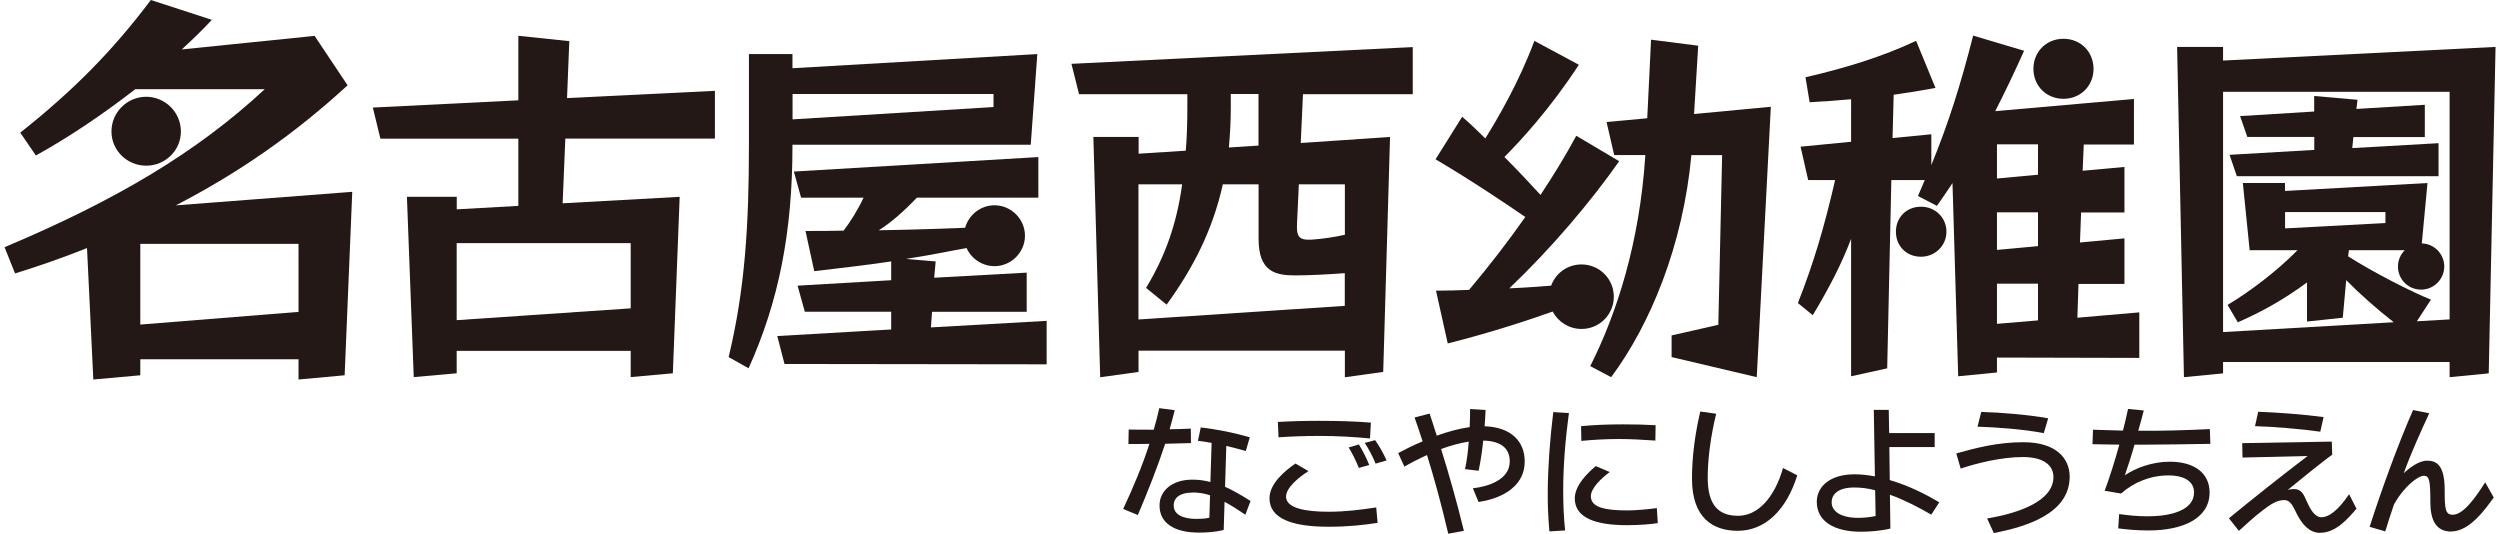
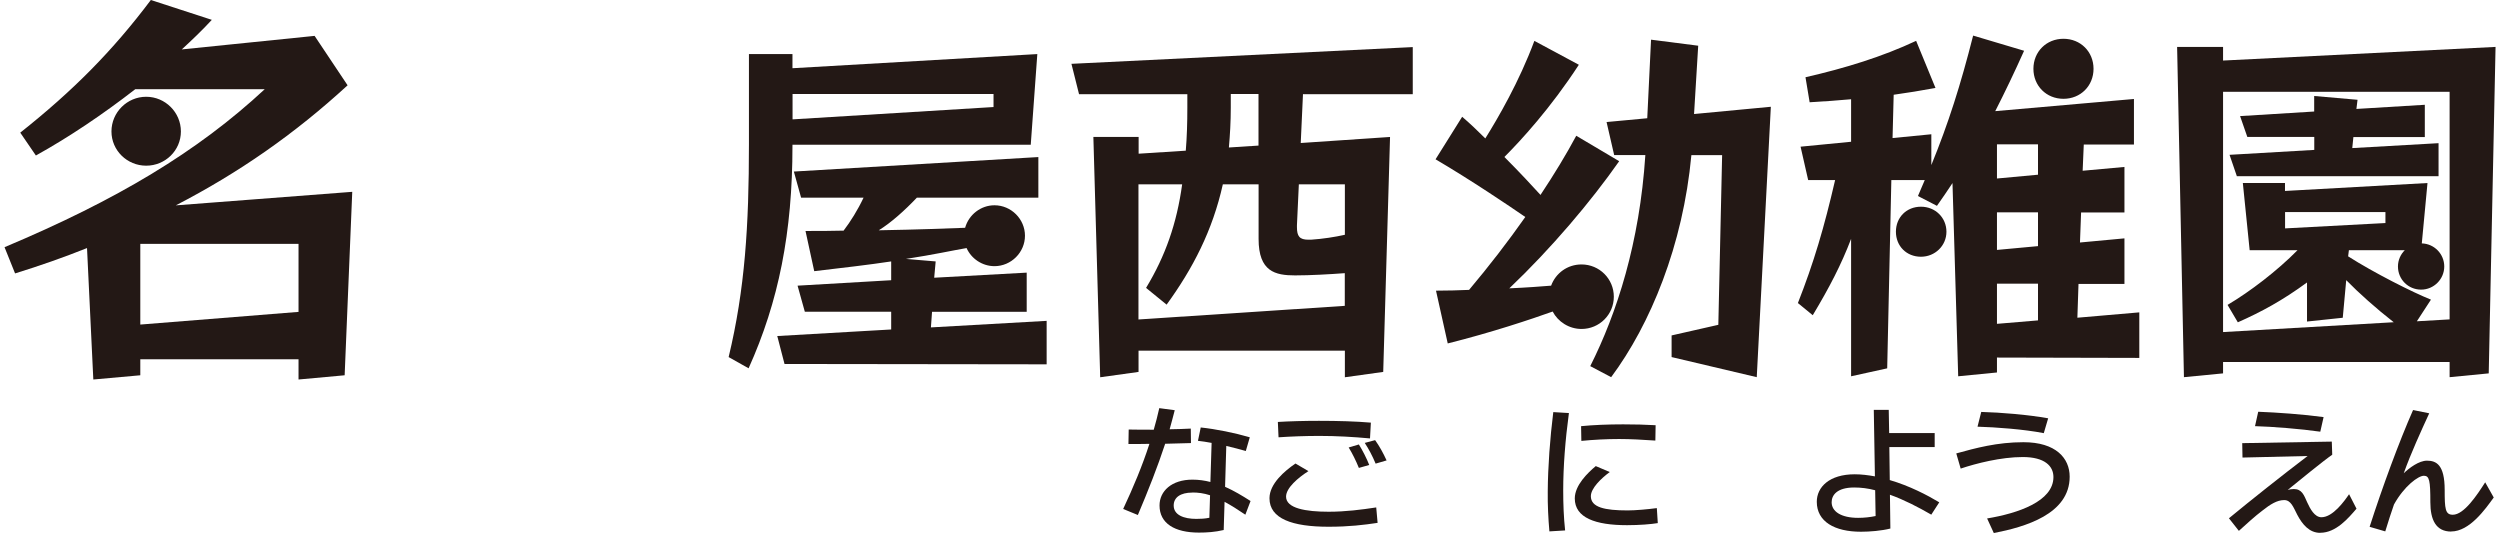
<svg xmlns="http://www.w3.org/2000/svg" width="281" height="60" viewBox="0 0 281 60" fill="none">
  <g clip-path="url(#clip0_1306_39223)">
    <path d="M38.739 42.181L33.555 42.656V40.378H15.77V42.181L10.489 42.656L9.781 27.882C7.169 28.929 4.451 29.879 1.694 30.732L0.51 27.785C13.159 22.462 22.197 17.053 29.759 10.024H15.207C11.596 12.826 7.791 15.395 4.034 17.479L2.277 14.91C8.208 10.208 12.674 5.7 16.955 0L23.808 2.23C22.76 3.374 21.624 4.46 20.43 5.555L35.361 4.033L39.069 9.588C33.128 15.046 26.847 19.418 19.76 23.083L39.593 21.561L38.739 42.172V42.181ZM16.43 18.623C14.295 18.623 12.528 16.917 12.528 14.775C12.528 12.632 14.285 10.877 16.43 10.877C18.576 10.877 20.333 12.632 20.333 14.775C20.333 16.917 18.576 18.623 16.43 18.623ZM33.555 27.407H15.77V36.481L33.555 35.056V27.407Z" fill="#231815" />
-     <path d="M63.542 15.599L63.241 22.85L76.395 22.123L75.628 41.959L70.891 42.385V39.438H51.33V41.959L46.505 42.385L45.738 22.123H51.339V23.529L58.261 23.141V15.589H42.758L41.904 12.089L58.261 11.275V4.023L63.989 4.625L63.736 11.023L80.356 10.209V15.579H63.571L63.542 15.599ZM70.891 27.329H51.33V35.987L70.891 34.658V27.32V27.329Z" fill="#231815" />
    <path d="M115.867 16.267H89.073V16.393C89.073 26.127 87.52 33.902 84.142 41.396L81.899 40.135C83.734 32.515 84.181 25.351 84.181 16.19V6.078H89.073V7.668L116.595 6.078L115.857 16.258L115.867 16.267ZM88.18 40.911L87.365 37.77L100.169 37.033V35.036H90.462L89.646 32.108L100.169 31.497V29.384C97.762 29.752 94.578 30.121 91.52 30.48L90.539 25.962C92.044 25.962 93.471 25.962 94.82 25.923C95.597 24.905 96.412 23.606 97.063 22.22H90.044L89.229 19.282L116.711 17.654V22.22H103.053C101.703 23.645 100.16 25.031 98.771 25.884C103.218 25.807 106.441 25.681 108.479 25.603C108.887 24.139 110.236 23.073 111.78 23.073C113.653 23.073 115.207 24.624 115.207 26.495C115.207 28.366 113.653 29.917 111.78 29.917C110.392 29.917 109.168 29.064 108.644 27.881C107.013 28.163 104.975 28.618 101.829 29.103L105.169 29.384L105.004 31.216L115.401 30.644V35.046H104.761L104.635 36.8L117.643 36.064V40.95L88.161 40.911H88.18ZM111.673 10.567H89.083V13.417L111.673 12.031V10.567Z" fill="#231815" />
    <path d="M146.456 10.567L146.203 16.073L156.241 15.395L155.474 41.803L151.164 42.404V39.418H127.972V41.803L123.662 42.404L122.895 15.395H127.982V17.276L133.282 16.936C133.409 15.405 133.457 13.824 133.457 12.118V10.586H121.284L120.429 7.174L158.794 5.293V10.586H146.495L146.456 10.567ZM151.154 30.703C149.485 30.829 147.271 30.955 145.563 30.955C143.34 30.955 141.466 30.528 141.466 26.863V20.717H137.447C136.292 25.923 134.069 30.189 131.127 34.241L128.817 32.36C130.991 28.773 132.273 25.109 132.875 20.717H127.963V35.909L151.154 34.377V30.712V30.703ZM141.456 10.567H138.34V12.099C138.34 13.679 138.253 15.172 138.127 16.578L141.456 16.364V10.567ZM151.154 20.717H145.99L145.776 25.322V25.535C145.776 26.563 146.077 26.941 147.058 26.941H147.359C148.679 26.854 150.048 26.64 151.164 26.389V20.717H151.154Z" fill="#231815" />
    <path d="M169.648 32.409C171.657 32.321 173.278 32.195 174.346 32.108C174.861 30.702 176.181 29.723 177.763 29.723C179.773 29.723 181.394 31.342 181.394 33.349C181.394 35.356 179.773 36.975 177.763 36.975C176.356 36.975 175.113 36.16 174.521 35.016C172.133 35.87 167.687 37.362 162.726 38.603L161.406 32.67C162.687 32.67 163.93 32.632 165.124 32.583C167.386 29.898 169.521 27.125 171.443 24.391C169.648 23.15 165.289 20.213 161.357 17.905L164.347 13.126C165.201 13.853 166.095 14.706 166.949 15.559C168.356 13.3 170.754 9.2 172.463 4.595L177.462 7.28C174.298 12.147 170.929 15.811 169.094 17.644C170.842 19.389 172.337 21.017 173.152 21.909C174.686 19.602 176.055 17.343 177.171 15.259L181.996 18.119C178.831 22.636 174.395 27.891 169.648 32.409ZM197.46 42.394L187.888 40.135V37.702L193.14 36.509L193.567 17.44H190.111C189.17 27.59 185.5 36.471 181.093 42.394L178.744 41.153C181.734 35.22 184.297 27.29 184.937 17.43H181.433L180.578 13.717L185.151 13.291L185.578 4.459L190.878 5.138L190.412 12.816L199.043 12.001L197.46 42.375V42.394Z" fill="#231815" />
    <path d="M224.459 40.161V41.867L220.101 42.294L219.46 20.578C218.907 21.431 218.305 22.284 217.713 23.137L215.577 22.032C215.829 21.431 216.091 20.84 216.344 20.238H212.587L212.121 41.402L208.063 42.294V26.85C206.956 29.749 205.626 32.308 203.753 35.43L202.083 34.063C203.879 29.497 205.034 25.57 206.267 20.238H203.238L202.384 16.487L208.063 15.934V11.155C206.607 11.281 205.073 11.407 203.403 11.494L202.937 8.682C207.422 7.655 211.568 6.375 215.373 4.591L217.548 9.885C215.926 10.185 214.383 10.437 212.849 10.65L212.723 15.517L217.082 15.091V18.552C219.004 13.859 220.373 9.545 221.78 4L227.508 5.706C226.401 8.178 225.333 10.398 224.265 12.492L239.856 11.126V16.244H234.216L234.09 19.192L238.788 18.765V23.884H233.915L233.789 27.257L238.788 26.792V31.911H233.624L233.497 35.711L240.458 35.11V40.229L224.479 40.19L224.459 40.161ZM215.917 28.857C214.295 28.857 213.101 27.665 213.101 26.046C213.101 24.427 214.295 23.234 215.917 23.234C217.538 23.234 218.78 24.475 218.78 26.046C218.78 27.616 217.499 28.857 215.917 28.857ZM229.071 16.225H224.459V20.064L229.071 19.637V16.225ZM229.071 23.864H224.459V28.091L229.071 27.665V23.864ZM229.071 31.882H224.459V36.399L229.071 36.012V31.872V31.882ZM231.934 11.106C230.012 11.106 228.556 9.652 228.556 7.732C228.556 5.813 230.012 4.359 231.934 4.359C233.857 4.359 235.313 5.813 235.313 7.732C235.313 9.652 233.857 11.106 231.934 11.106Z" fill="#231815" />
    <path d="M279.733 41.968L275.336 42.394V40.688H249.872V41.968L245.475 42.394L244.708 5.273H249.872V6.805L280.5 5.273L279.733 41.968ZM275.336 10.315H249.872V37.324L269.055 36.219C267.094 34.687 265.123 32.932 263.715 31.488L263.327 35.715L259.308 36.141V31.749C256.571 33.756 254.221 35.036 251.532 36.228L250.377 34.27C252.901 32.777 255.969 30.431 258.24 28.124H252.862L252.095 20.572H256.833V21.463L272.85 20.572L272.21 27.358C273.617 27.397 274.734 28.55 274.734 29.956C274.734 31.362 273.578 32.554 272.132 32.554C270.686 32.554 269.53 31.4 269.53 29.956C269.53 29.229 269.831 28.589 270.297 28.124H264.016L263.929 28.812C266.793 30.644 271.19 32.864 273.239 33.679L271.656 36.112L275.336 35.899V10.315ZM251.416 19.786L250.6 17.401L260.124 16.849V15.395H252.6L251.785 13.049L260.114 12.535V10.79L264.987 11.216L264.861 12.244L272.549 11.778V15.404H264.521L264.395 16.645L274.093 16.093V19.806H251.406L251.416 19.786ZM268.123 23.839H256.842V25.671L268.123 25.07V23.829V23.839Z" fill="#231815" />
    <path d="M130.972 49.859C130.118 52.467 129.06 55.133 127.895 57.887L126.244 57.208C127.39 54.755 128.39 52.38 129.195 49.889C128.39 49.908 127.594 49.908 126.836 49.908L126.866 48.279C127.739 48.299 128.7 48.299 129.681 48.299C129.914 47.504 130.118 46.699 130.302 45.875L132.04 46.108C131.855 46.825 131.671 47.533 131.467 48.25C132.292 48.231 133.098 48.221 133.845 48.173L133.865 49.801C132.952 49.83 131.952 49.859 130.972 49.879V49.859ZM139.971 57.848C139.136 57.276 138.36 56.791 137.641 56.403L137.544 59.574C136.564 59.806 135.622 59.864 134.758 59.864C132.04 59.864 130.331 58.837 130.331 56.81C130.331 55.211 131.681 53.912 134.03 53.912C134.748 53.912 135.408 54.009 136.049 54.174L136.185 49.782C135.622 49.675 135.098 49.598 134.651 49.549L134.962 48.047C136.69 48.231 138.758 48.648 140.476 49.152L140.029 50.693C139.389 50.509 138.612 50.305 137.835 50.121L137.699 54.717C138.68 55.153 139.612 55.705 140.563 56.316L139.971 57.867V57.848ZM134.02 55.366C132.68 55.366 131.923 55.909 131.923 56.82C131.923 57.887 133.059 58.323 134.457 58.323C134.942 58.323 135.418 58.303 135.933 58.197L136.01 55.667C135.292 55.434 134.661 55.356 134.02 55.356V55.366Z" fill="#231815" />
    <path d="M149.32 59.206C145.262 59.206 142.689 58.304 142.689 56.007C142.689 54.378 144.388 52.933 145.611 52.1L147.067 52.953C145.902 53.699 144.553 54.843 144.553 55.822C144.553 57.141 146.776 57.519 149.339 57.519C151.251 57.519 153.038 57.286 154.688 57.034L154.843 58.77C153.309 59.002 151.63 59.206 149.329 59.206H149.32ZM153.999 49.279C152.086 49.104 150.203 48.997 148.31 48.997C146.708 48.997 145.126 49.056 143.708 49.153L143.631 47.427C144.922 47.349 146.553 47.301 148.242 47.301C150.368 47.301 152.436 47.359 154.086 47.504L153.989 49.279H153.999ZM152.737 52.594C152.397 51.76 152.018 50.994 151.591 50.296L152.737 49.957C153.154 50.626 153.62 51.537 153.902 52.264L152.737 52.594ZM154.62 52.109C154.251 51.227 153.843 50.461 153.397 49.783L154.562 49.472C155.047 50.141 155.474 50.927 155.853 51.751L154.63 52.109H154.62Z" fill="#231815" />
-     <path d="M166.192 56.433L165.551 54.882C167.153 54.708 169.696 53.971 169.696 51.867C169.696 50.345 168.657 49.569 166.716 49.521C166.59 50.684 166.425 51.877 166.192 52.914L164.667 52.73C164.871 51.828 165.007 50.723 165.085 49.637C164.104 49.792 163.017 50.083 161.978 50.471C162.852 53.263 163.706 56.239 164.541 59.661L162.784 59.991C161.959 56.472 161.182 53.69 160.396 51.15C159.484 51.557 158.59 52.022 157.853 52.449L157.154 50.927C157.853 50.558 158.814 50.054 159.901 49.608C159.619 48.706 159.309 47.824 158.998 46.923L160.687 46.486C160.969 47.291 161.212 48.115 161.493 48.968C162.707 48.532 163.978 48.173 165.192 48.008C165.221 47.281 165.24 46.583 165.24 45.973L166.978 46.079C166.959 46.603 166.92 47.243 166.871 47.912C169.851 48.008 171.376 49.618 171.376 51.857C171.376 55.086 168.094 56.152 166.182 56.423L166.192 56.433Z" fill="#231815" />
    <path d="M175.705 55.123C175.705 56.674 175.763 58.177 175.919 59.621L174.152 59.728C174.026 58.274 173.948 56.781 173.967 55.23C173.987 52.438 174.22 49.287 174.589 46.32L176.346 46.427C175.938 49.442 175.705 52.447 175.705 55.113V55.123ZM182.879 59.03C179.316 59.03 177.006 58.196 177.006 56.025C177.006 54.532 178.482 53.126 179.365 52.389L180.938 53.058C179.957 53.776 178.812 54.89 178.812 55.773C178.812 57.033 180.384 57.372 182.947 57.372C183.801 57.372 185.248 57.246 186.228 57.11L186.335 58.797C185.578 58.923 184.258 59.03 182.889 59.03H182.879ZM186.054 49.52C184.636 49.423 183.287 49.345 181.986 49.345C180.53 49.345 179.122 49.423 177.744 49.558L177.715 47.901C179.064 47.765 180.763 47.697 182.442 47.697C183.714 47.697 184.947 47.726 186.092 47.794L186.063 49.52H186.054Z" fill="#231815" />
-     <path d="M195.324 59.662C192.558 59.662 190.179 58.246 190.179 53.796C190.179 51.237 190.548 48.658 191.111 46.254L192.898 46.506C192.296 48.959 191.946 51.547 191.946 53.69C191.946 56.811 193.189 57.975 195.363 57.975C197.538 57.975 199.431 56.016 200.411 52.604L202.013 53.428C200.77 57.412 198.344 59.662 195.315 59.662H195.324Z" fill="#231815" />
    <path d="M217.06 57.838C215.614 57.004 214.031 56.18 212.429 55.608L212.478 59.408C211.488 59.66 210.158 59.767 209.168 59.767C206.217 59.767 204.207 58.633 204.207 56.403C204.207 54.745 205.624 53.31 208.469 53.31C209.216 53.31 209.973 53.407 210.74 53.543L210.614 46.068H212.294L212.342 48.676H217.458V50.247H212.362L212.41 53.96C214.633 54.609 216.633 55.656 217.973 56.461L217.07 57.857L217.06 57.838ZM210.769 55.104C209.973 54.891 209.187 54.794 208.41 54.794C206.469 54.794 205.877 55.666 205.877 56.451C205.877 57.489 206.935 58.206 208.857 58.206C209.556 58.206 210.206 58.129 210.818 58.002L210.769 55.104Z" fill="#231815" />
    <path d="M224.108 59.922L223.351 58.274C226.797 57.702 230.806 56.364 230.806 53.62C230.806 52.379 229.816 51.371 227.36 51.371C224.904 51.371 222.108 52.089 220.38 52.67L219.885 50.964C222.06 50.363 224.467 49.704 227.438 49.704C231.088 49.704 232.631 51.507 232.631 53.581C232.631 57.799 227.593 59.233 224.118 59.912L224.108 59.922ZM229.719 48.686C227.496 48.249 224.312 48.017 222.273 47.959L222.691 46.301C224.894 46.359 227.962 46.611 230.214 47.018L229.719 48.695V48.686Z" fill="#231815" />
-     <path d="M240.572 49.977H239.922C239.563 51.246 239.165 52.458 238.835 53.418C240.019 52.623 241.863 51.896 243.883 51.896C246.698 51.896 248.358 53.215 248.358 55.357C248.358 58.256 245.378 59.623 241.504 59.623C240.203 59.623 239.038 59.516 238.087 59.39L238.194 57.781C239.155 57.916 240.213 58.033 241.407 58.033C243.834 58.033 246.61 57.432 246.61 55.347C246.61 54.136 245.552 53.437 243.737 53.437C241.737 53.437 239.854 54.184 238.407 55.473L236.563 55.163C237.136 53.641 237.728 51.731 238.213 49.977C237.223 49.957 236.213 49.957 235.194 49.928L235.252 48.299C236.291 48.348 237.495 48.358 238.621 48.396C238.835 47.572 239.029 46.748 239.194 45.963L240.96 46.137C240.786 46.835 240.572 47.611 240.339 48.416H240.543C243.125 48.435 245.387 48.367 248.387 48.231L248.445 49.889C245.649 49.938 243.242 49.967 240.553 49.986L240.572 49.977Z" fill="#231815" />
    <path d="M260.793 59.892C259.599 59.892 258.803 58.991 258.211 57.857C257.765 56.984 257.493 56.209 256.745 56.209C255.94 56.209 255.173 56.693 254.28 57.401C253.483 58.002 252.522 58.875 251.649 59.669L250.532 58.254C252.92 56.286 256.551 53.397 259.376 51.255L252.056 51.429L252.027 49.81L262.094 49.636L262.143 51.109C261.055 51.865 258.269 54.153 257.143 55.065C257.347 55.006 257.609 54.968 257.833 54.968C258.735 54.968 258.968 55.656 259.328 56.461C259.658 57.188 260.162 58.138 260.929 58.138C262.22 58.138 263.521 56.306 264.036 55.549L264.871 57.178C263.939 58.264 262.56 59.883 260.803 59.883L260.793 59.892ZM260.793 48.521C258.648 48.211 255.367 47.949 253.464 47.9L253.823 46.281C255.891 46.359 258.939 46.572 261.172 46.882L260.803 48.511L260.793 48.521Z" fill="#231815" />
    <path d="M275.52 59.748C273.782 59.748 273.171 58.41 273.171 56.442C273.171 54.008 273.064 53.475 272.443 53.475C271.821 53.475 270.239 54.619 269.084 56.703C268.802 57.537 268.414 58.672 268.103 59.728L266.346 59.214C267.764 54.794 269.666 49.626 271.229 46.088L273.045 46.456C272.161 48.376 270.977 50.955 270.181 53.194C270.802 52.593 271.889 51.779 272.792 51.779C273.831 51.779 274.782 52.225 274.782 55.065C274.782 57.188 274.84 57.857 275.695 57.857C276.957 57.857 278.413 55.657 279.335 54.212L280.296 55.918C279.364 57.208 277.588 59.738 275.51 59.738L275.52 59.748Z" fill="#231815" />
  </g>
  <defs>
    <clipPath id="clip0_1306_39223">
      <rect width="280" height="60" fill="white" transform="translate(0.5)" />
    </clipPath>
  </defs>
</svg>